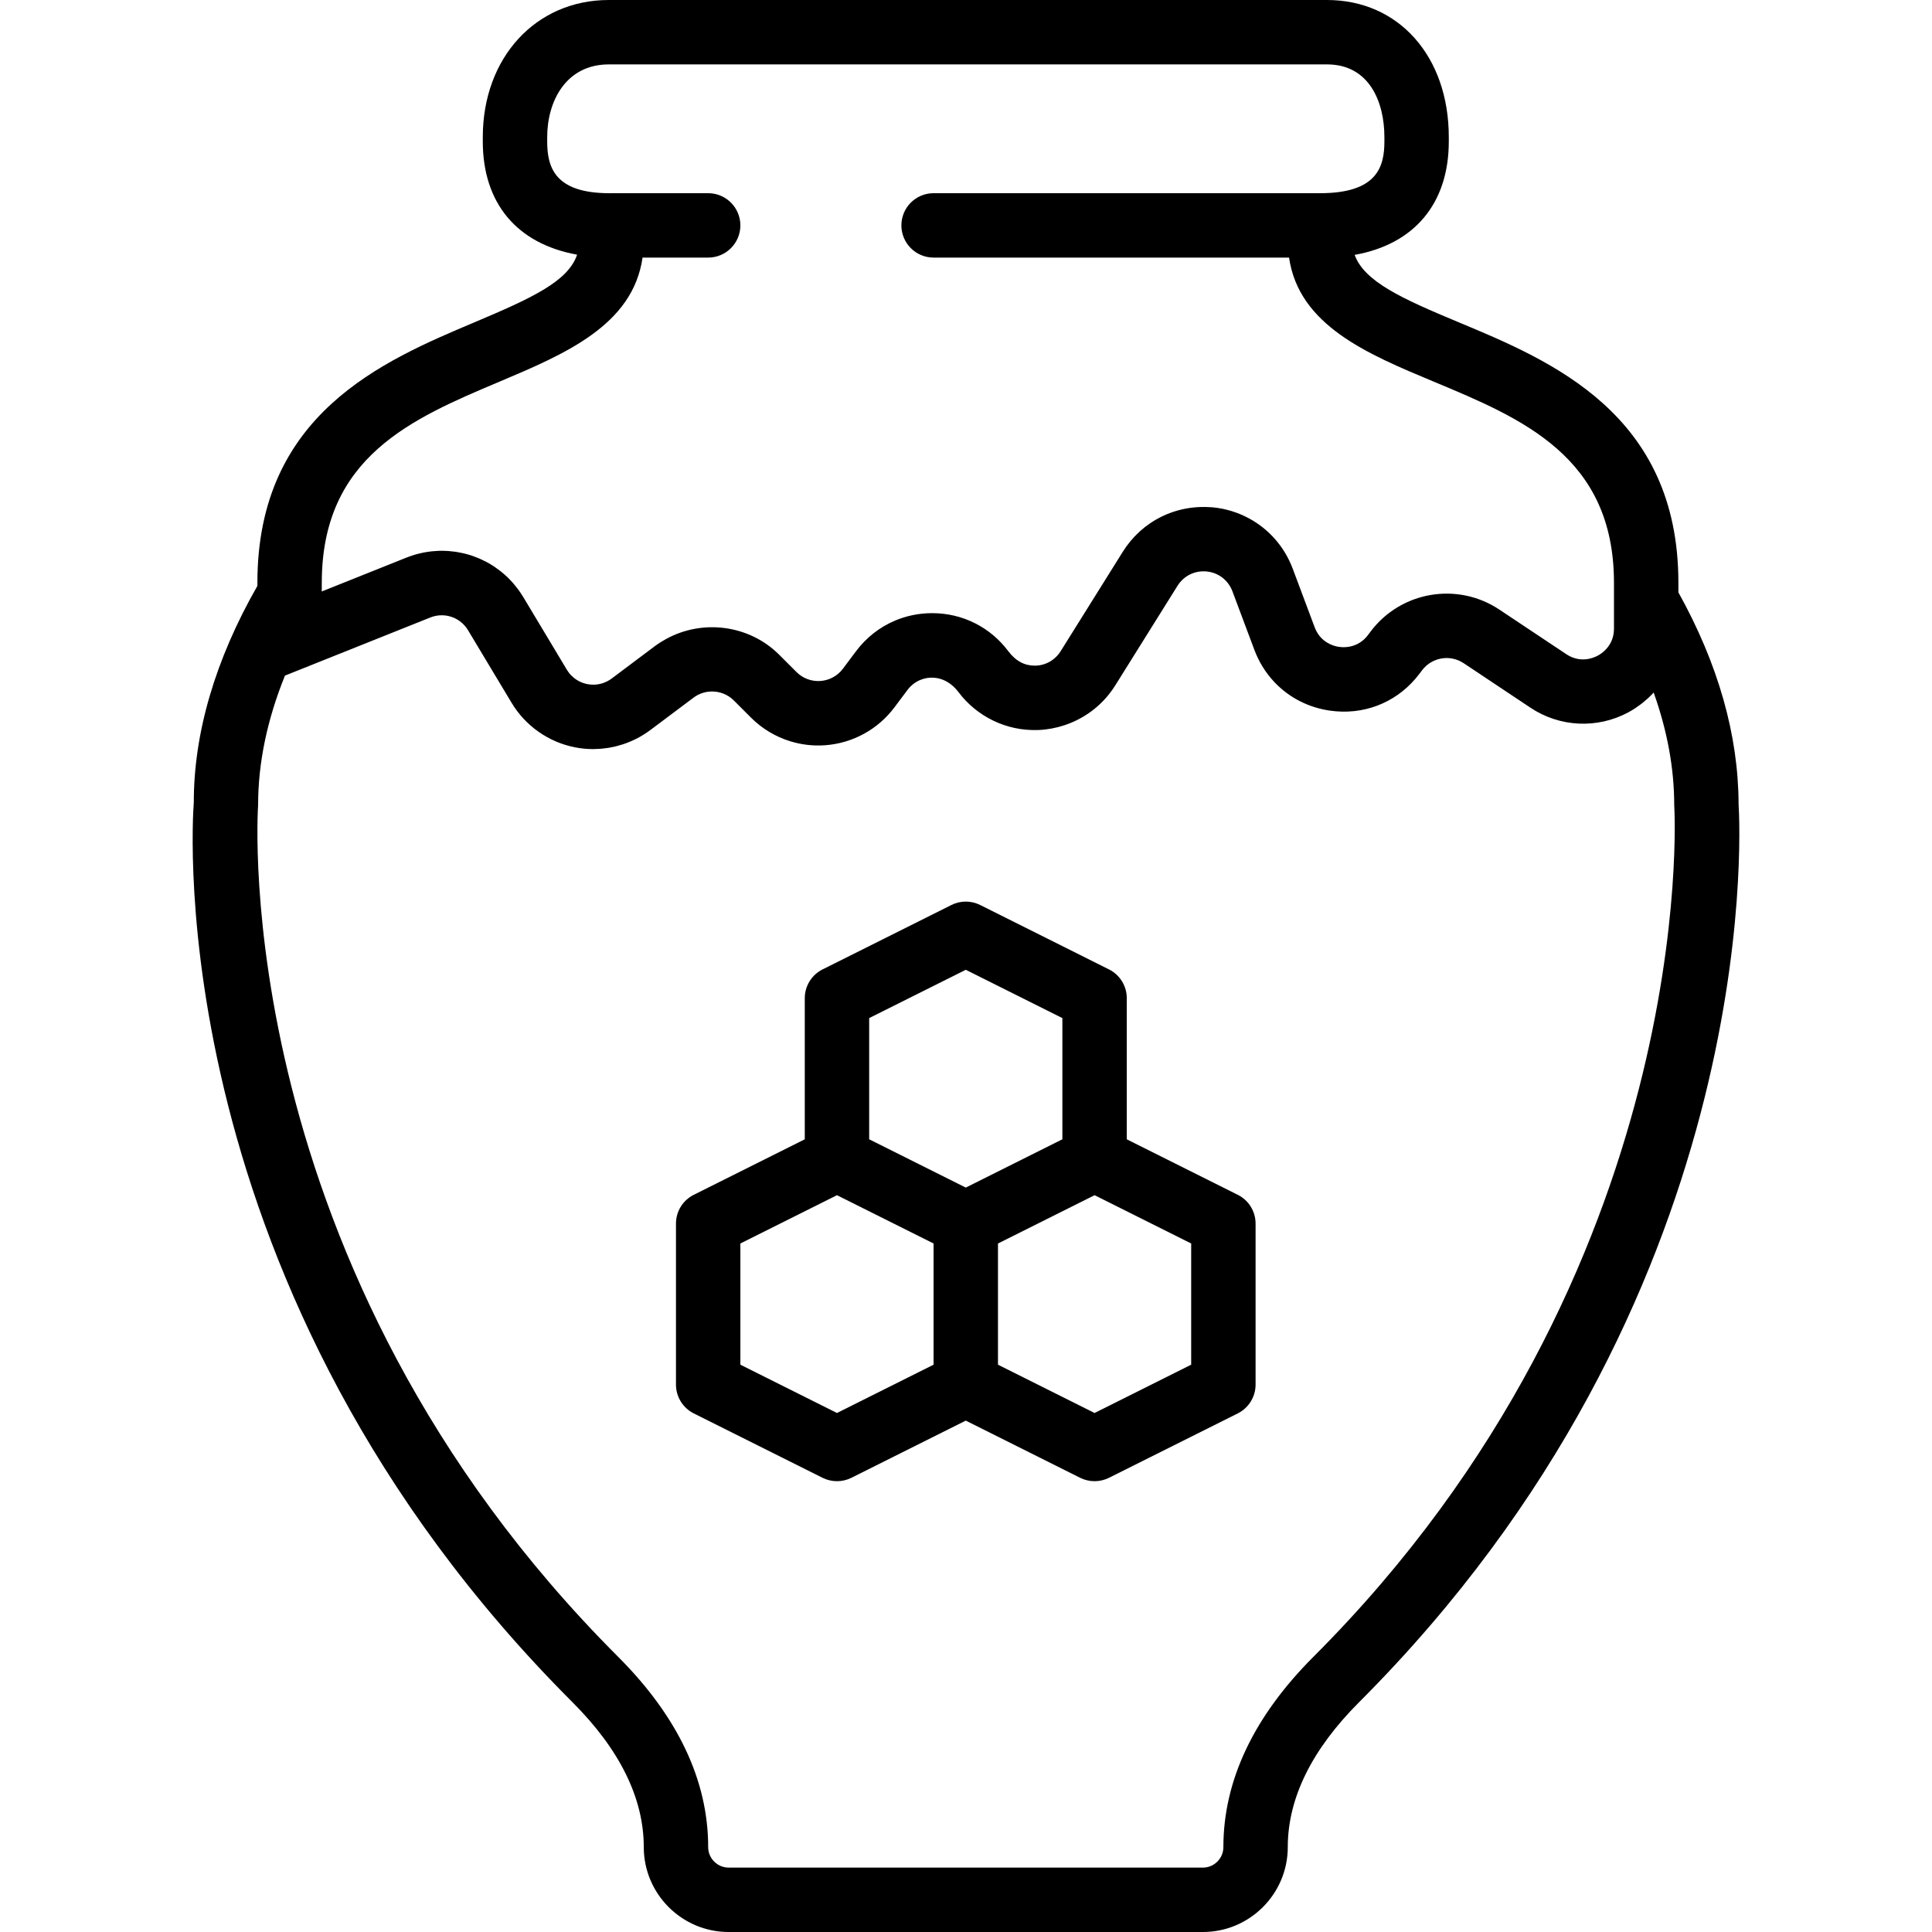
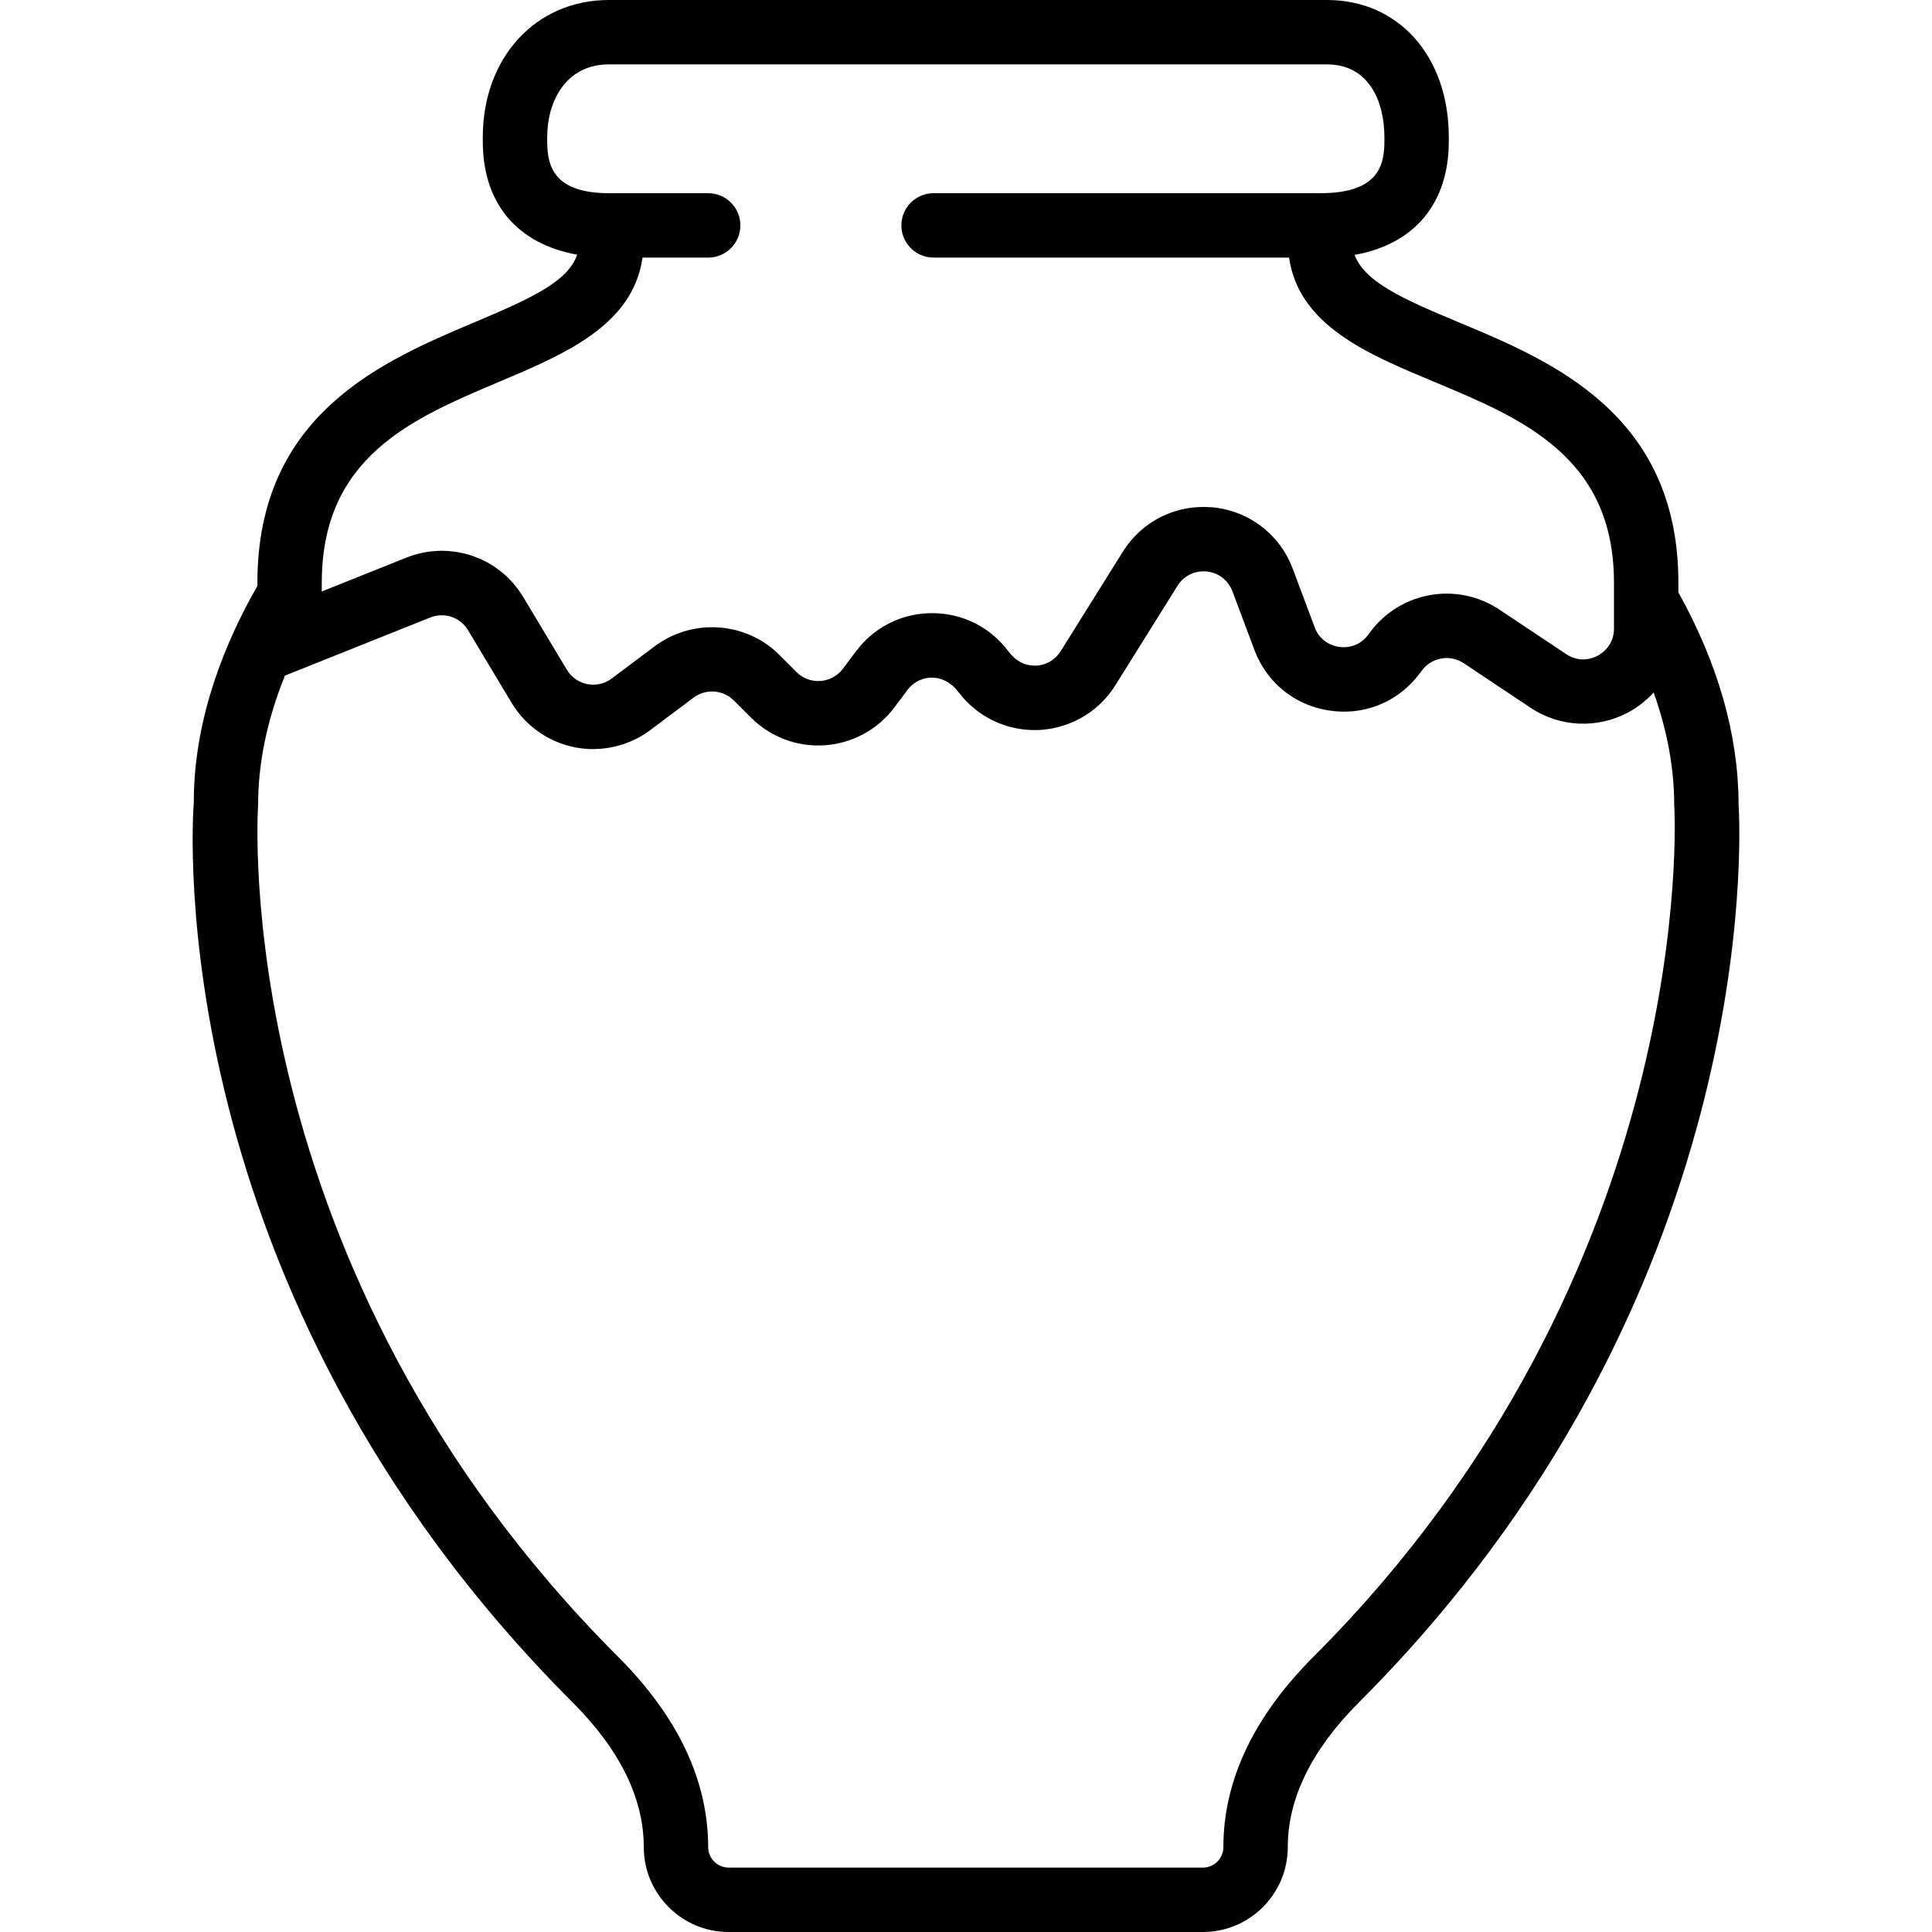
<svg xmlns="http://www.w3.org/2000/svg" fill="#000000" height="800px" width="800px" version="1.1" id="Layer_1" viewBox="0 0 511.996 511.996" xml:space="preserve">
  <g transform="translate(-1)">
    <g>
      <g>
        <path d="M461.739,213.047c-0.058-18.286-5.427-37.137-15.952-56.069v-2.543c0-44.757-33.655-58.786-58.24-69.035     c-14.967-6.238-24.986-10.761-27.554-17.86c15.787-2.79,24.951-13.594,24.951-30.063v-1.135C384.944,14.942,371.666,0,352.671,0     H162.326c-19.345,0-33.382,15.283-33.382,36.343v1.135c0,16.375,9.045,27.136,24.994,30.012     c-2.406,7.108-11.964,11.486-27.213,17.929c-24.269,10.249-57.515,24.286-57.515,69.018v0.831     c-11.19,19.556-16.875,39.057-16.85,57.388c-0.41,5.231-8.841,129.263,100.378,238.473     c12.518,12.527,18.867,25.429,18.867,38.374c0,12.399,10.095,22.494,22.494,22.494h125.679c12.399,0,22.494-10.095,22.494-22.494     c0-12.937,6.349-25.847,18.867-38.374C467.712,344.555,462.259,221.598,461.739,213.047z M86.277,154.436     c0-33.417,23.936-43.52,47.087-53.291c17.397-7.352,35.337-14.939,37.918-32.882h17.391c4.71,0,8.533-3.823,8.533-8.533     s-3.823-8.533-8.533-8.533h-25.6c-0.107,0-0.211,0.012-0.316,0.016c-0.084-0.002-0.167-0.013-0.251-0.013     c-14.541,0-16.495-6.938-16.495-13.722v-1.135c0-9.6,5.043-19.277,16.316-19.277h190.345c11.204,0,15.206,9.958,15.206,19.277     v1.135c0,6.776-1.96,13.705-17.018,13.721c-0.018,0-0.035-0.003-0.053-0.003h-102.4c-4.71,0-8.533,3.823-8.533,8.533     s3.823,8.533,8.533,8.533h94.203c2.609,17.967,20.764,25.554,38.376,32.891c23.413,9.766,47.62,19.858,47.73,53.059v12.353     c0,3.441-1.83,5.46-3.248,6.516c-0.401,0.297-0.771,0.521-1.056,0.673c-1.289,0.691-4.702,2.039-8.363-0.41l-15.921-10.606     l-1.774-1.183c-11.136-7.424-26.138-4.855-34.167,5.854l-0.631,0.845c-1.8,2.398-4.08,3.092-5.792,3.231     c-0.778,0.062-1.441,0.009-1.891-0.052c-0.286-0.041-0.657-0.112-1.076-0.23c-1.681-0.474-4.169-1.708-5.398-4.971l-5.82-15.531     c-2.182-5.817-6.304-10.454-11.521-13.29c-2.904-1.58-6.142-2.609-9.585-2.954c-0.325-0.03-0.647-0.039-0.971-0.057     c-5.655-0.339-11.125,1.18-15.652,4.237c-0.096,0.064-0.185,0.138-0.28,0.203c-0.377,0.262-0.752,0.527-1.115,0.81     c-0.269,0.21-0.526,0.438-0.787,0.66c-0.182,0.154-0.37,0.3-0.548,0.459c-0.066,0.06-0.128,0.126-0.193,0.186     c-1.65,1.515-3.121,3.262-4.353,5.23l-15.044,24.071l-1.455,2.327c-0.584,0.936-1.328,1.713-2.182,2.325     c-1.257,0.899-2.756,1.427-4.376,1.493c-0.089,0.005-0.172-0.003-0.259,0c-2.615,0.035-5.041-1.15-7.049-3.827     c-0.003-0.005-0.007-0.009-0.01-0.013c-2.388-3.181-5.406-5.686-8.82-7.401c-3.454-1.738-7.312-2.668-11.339-2.668     c-3.506,0-6.887,0.704-9.983,2.033c-3.981,1.707-7.494,4.447-10.202,8.057l-3.481,4.649c-0.806,1.071-1.826,1.893-2.984,2.449     c-0.912,0.437-1.908,0.711-2.965,0.787c-2.347,0.162-4.642-0.666-6.34-2.364l-4.548-4.548c-7.984-7.992-20.365-9.548-30.055-4.19     c-0.997,0.55-1.974,1.15-2.906,1.847l-11.469,8.602c-0.631,0.472-1.313,0.836-2.025,1.105c-0.08,0.03-0.158,0.068-0.24,0.096     c-0.017,0.006-0.035,0.009-0.053,0.015c-1.317,0.439-2.732,0.533-4.138,0.265c-1.361-0.268-2.588-0.858-3.616-1.706     c-0.49-0.405-0.939-0.863-1.329-1.383c-0.171-0.229-0.332-0.468-0.482-0.717l-8.664-14.442l-2.887-4.814     c-0.008-0.013-0.017-0.025-0.025-0.038c-0.353-0.588-0.733-1.15-1.125-1.699c-0.11-0.153-0.223-0.302-0.336-0.453     c-0.324-0.433-0.66-0.853-1.008-1.261c-0.104-0.122-0.205-0.247-0.312-0.367c-0.454-0.512-0.922-1.005-1.411-1.474     c-0.051-0.049-0.106-0.094-0.158-0.143c-0.438-0.413-0.891-0.806-1.355-1.184c-0.139-0.113-0.28-0.224-0.421-0.334     c-0.426-0.333-0.862-0.65-1.306-0.953c-0.112-0.076-0.221-0.157-0.334-0.232c-0.546-0.359-1.105-0.696-1.675-1.011     c-0.136-0.075-0.276-0.142-0.414-0.215c-0.444-0.234-0.894-0.455-1.351-0.662c-0.191-0.086-0.382-0.172-0.575-0.253     c-0.476-0.201-0.957-0.386-1.444-0.558c-0.132-0.047-0.262-0.1-0.395-0.145c-0.591-0.197-1.19-0.367-1.794-0.519     c-0.217-0.055-0.436-0.1-0.655-0.149c-0.421-0.094-0.844-0.178-1.27-0.251c-0.24-0.041-0.478-0.082-0.719-0.116     c-0.522-0.073-1.047-0.13-1.574-0.17c-0.234-0.018-0.468-0.03-0.702-0.042c-0.402-0.019-0.803-0.039-1.207-0.039     c-0.114,0-0.228,0.006-0.342,0.008c-0.175,0.002-0.349,0.006-0.525,0.012c-0.578,0.02-1.157,0.059-1.737,0.119     c-0.165,0.017-0.33,0.038-0.495,0.059c-0.595,0.074-1.189,0.165-1.783,0.282c-0.14,0.028-0.279,0.06-0.419,0.091     c-0.618,0.133-1.236,0.284-1.85,0.465c-0.103,0.03-0.204,0.066-0.307,0.098c-0.617,0.191-1.232,0.403-1.842,0.643     c-0.042,0.017-0.085,0.028-0.128,0.045l-12.744,5.101l-9.659,3.864V154.436z M349.073,439.061     c-15.838,15.838-23.868,32.811-23.868,50.441c0,2.987-2.44,5.427-5.427,5.427H194.099c-2.987,0-5.427-2.44-5.427-5.427     c0-17.638-8.03-34.603-23.868-50.441C61.38,335.637,69.282,215.198,69.401,213.329c0-11.136,2.389-22.613,7.117-34.287     l4.362-1.744c0.01-0.004,0.02-0.006,0.03-0.01l9.294-3.718l24.817-9.923c2.086-0.844,4.339-0.763,6.278,0.08     c1.509,0.66,2.829,1.783,3.736,3.294l11.554,19.251c3.669,6.11,9.788,10.402,16.776,11.776c1.604,0.316,3.226,0.469,4.838,0.469     c0.093,0,0.186-0.01,0.28-0.011c0.515-0.006,1.029-0.025,1.541-0.062c0.213-0.015,0.424-0.04,0.636-0.061     c0.394-0.038,0.786-0.086,1.177-0.143c0.196-0.029,0.393-0.054,0.588-0.087c0.537-0.091,1.07-0.2,1.6-0.326     c0.166-0.039,0.33-0.084,0.495-0.127c0.466-0.12,0.928-0.253,1.386-0.4c0.113-0.036,0.228-0.068,0.341-0.106     c0.555-0.186,1.103-0.395,1.645-0.62c0.122-0.051,0.242-0.104,0.364-0.157c0.525-0.228,1.044-0.469,1.554-0.733     c0.033-0.017,0.067-0.032,0.1-0.049c0.541-0.283,1.07-0.591,1.592-0.915c0.108-0.067,0.215-0.135,0.322-0.204     c0.517-0.332,1.028-0.676,1.523-1.047l2.249-1.687l9.216-6.91c1.414-1.06,3.087-1.592,4.758-1.619     c2.146-0.032,4.293,0.772,5.895,2.374l4.548,4.548c2.93,2.93,6.498,5.058,10.366,6.257c2.957,0.918,6.09,1.294,9.249,1.069     c7.305-0.521,14.003-4.173,18.398-10.035l0.783-1.045l2.702-3.601c0.867-1.155,1.994-2.021,3.247-2.573     c2.309-1.013,5.056-0.918,7.484,0.595c0.987,0.616,1.923,1.452,2.752,2.558c4.907,6.549,12.757,10.31,20.826,10.063     c0.141-0.003,0.281,0.003,0.422-0.003c2.35-0.101,4.639-0.538,6.818-1.257c4.565-1.503,8.638-4.281,11.699-8.057     c0.647-0.797,1.248-1.639,1.8-2.522l16.495-26.394c0.011-0.017,0.024-0.031,0.035-0.049c1.687-2.651,4.6-4.024,7.684-3.736     c2.295,0.23,4.262,1.338,5.599,3.063c0.5,0.646,0.918,1.372,1.222,2.181l5.82,15.531c1.207,3.212,2.983,6.051,5.199,8.429     c0.05,0.054,0.097,0.113,0.148,0.166c0.085,0.09,0.177,0.171,0.263,0.26c3.78,3.869,8.77,6.439,14.432,7.252     c8.699,1.248,17.038-1.917,22.658-8.474c0.377-0.439,0.742-0.892,1.094-1.361l0.63-0.843c1.467-1.946,3.648-3.065,5.915-3.241     c1.652-0.125,3.348,0.26,4.848,1.177c0.095,0.058,0.192,0.109,0.285,0.172l17.69,11.793c7.74,5.163,17.664,5.649,25.89,1.254     c0.614-0.329,1.205-0.688,1.784-1.062c0.099-0.064,0.194-0.132,0.292-0.197c0.467-0.311,0.921-0.635,1.363-0.973     c0.125-0.096,0.249-0.192,0.371-0.289c0.448-0.357,0.883-0.727,1.303-1.111c0.068-0.062,0.139-0.122,0.206-0.185     c0.501-0.468,0.986-0.95,1.445-1.454c3.616,10.152,5.442,20.108,5.442,29.791l0.026,0.572     C444.774,215.121,451.499,336.636,349.073,439.061z" />
-         <path d="M329.02,316.633l-29.414-14.707v-37.397c0-3.234-1.826-6.187-4.719-7.629l-34.133-17.067     c-2.398-1.203-5.231-1.203-7.629,0l-34.133,17.067c-2.893,1.442-4.719,4.395-4.719,7.629v37.397l-29.414,14.707     c-2.893,1.442-4.719,4.395-4.719,7.629v42.667c0,3.234,1.826,6.187,4.719,7.637l34.133,17.067     c1.195,0.597,2.509,0.896,3.814,0.896s2.62-0.299,3.814-0.896l30.319-15.159l30.319,15.159c1.195,0.597,2.509,0.896,3.814,0.896     c1.306,0,2.62-0.299,3.814-0.896l34.133-17.067c2.893-1.451,4.719-4.403,4.719-7.637v-42.667     C333.739,321.027,331.913,318.075,329.02,316.633z M231.339,269.802l25.6-12.8l25.6,12.8v32.12l-25.6,12.8l-25.6-12.8V269.802z      M222.806,374.455l-25.6-12.8v-32.12l25.596-12.798l25.604,12.802v32.115L222.806,374.455z M316.673,361.655l-25.6,12.8     l-25.6-12.8v-32.115l25.604-12.802l25.596,12.798V361.655z" />
      </g>
    </g>
  </g>
</svg>